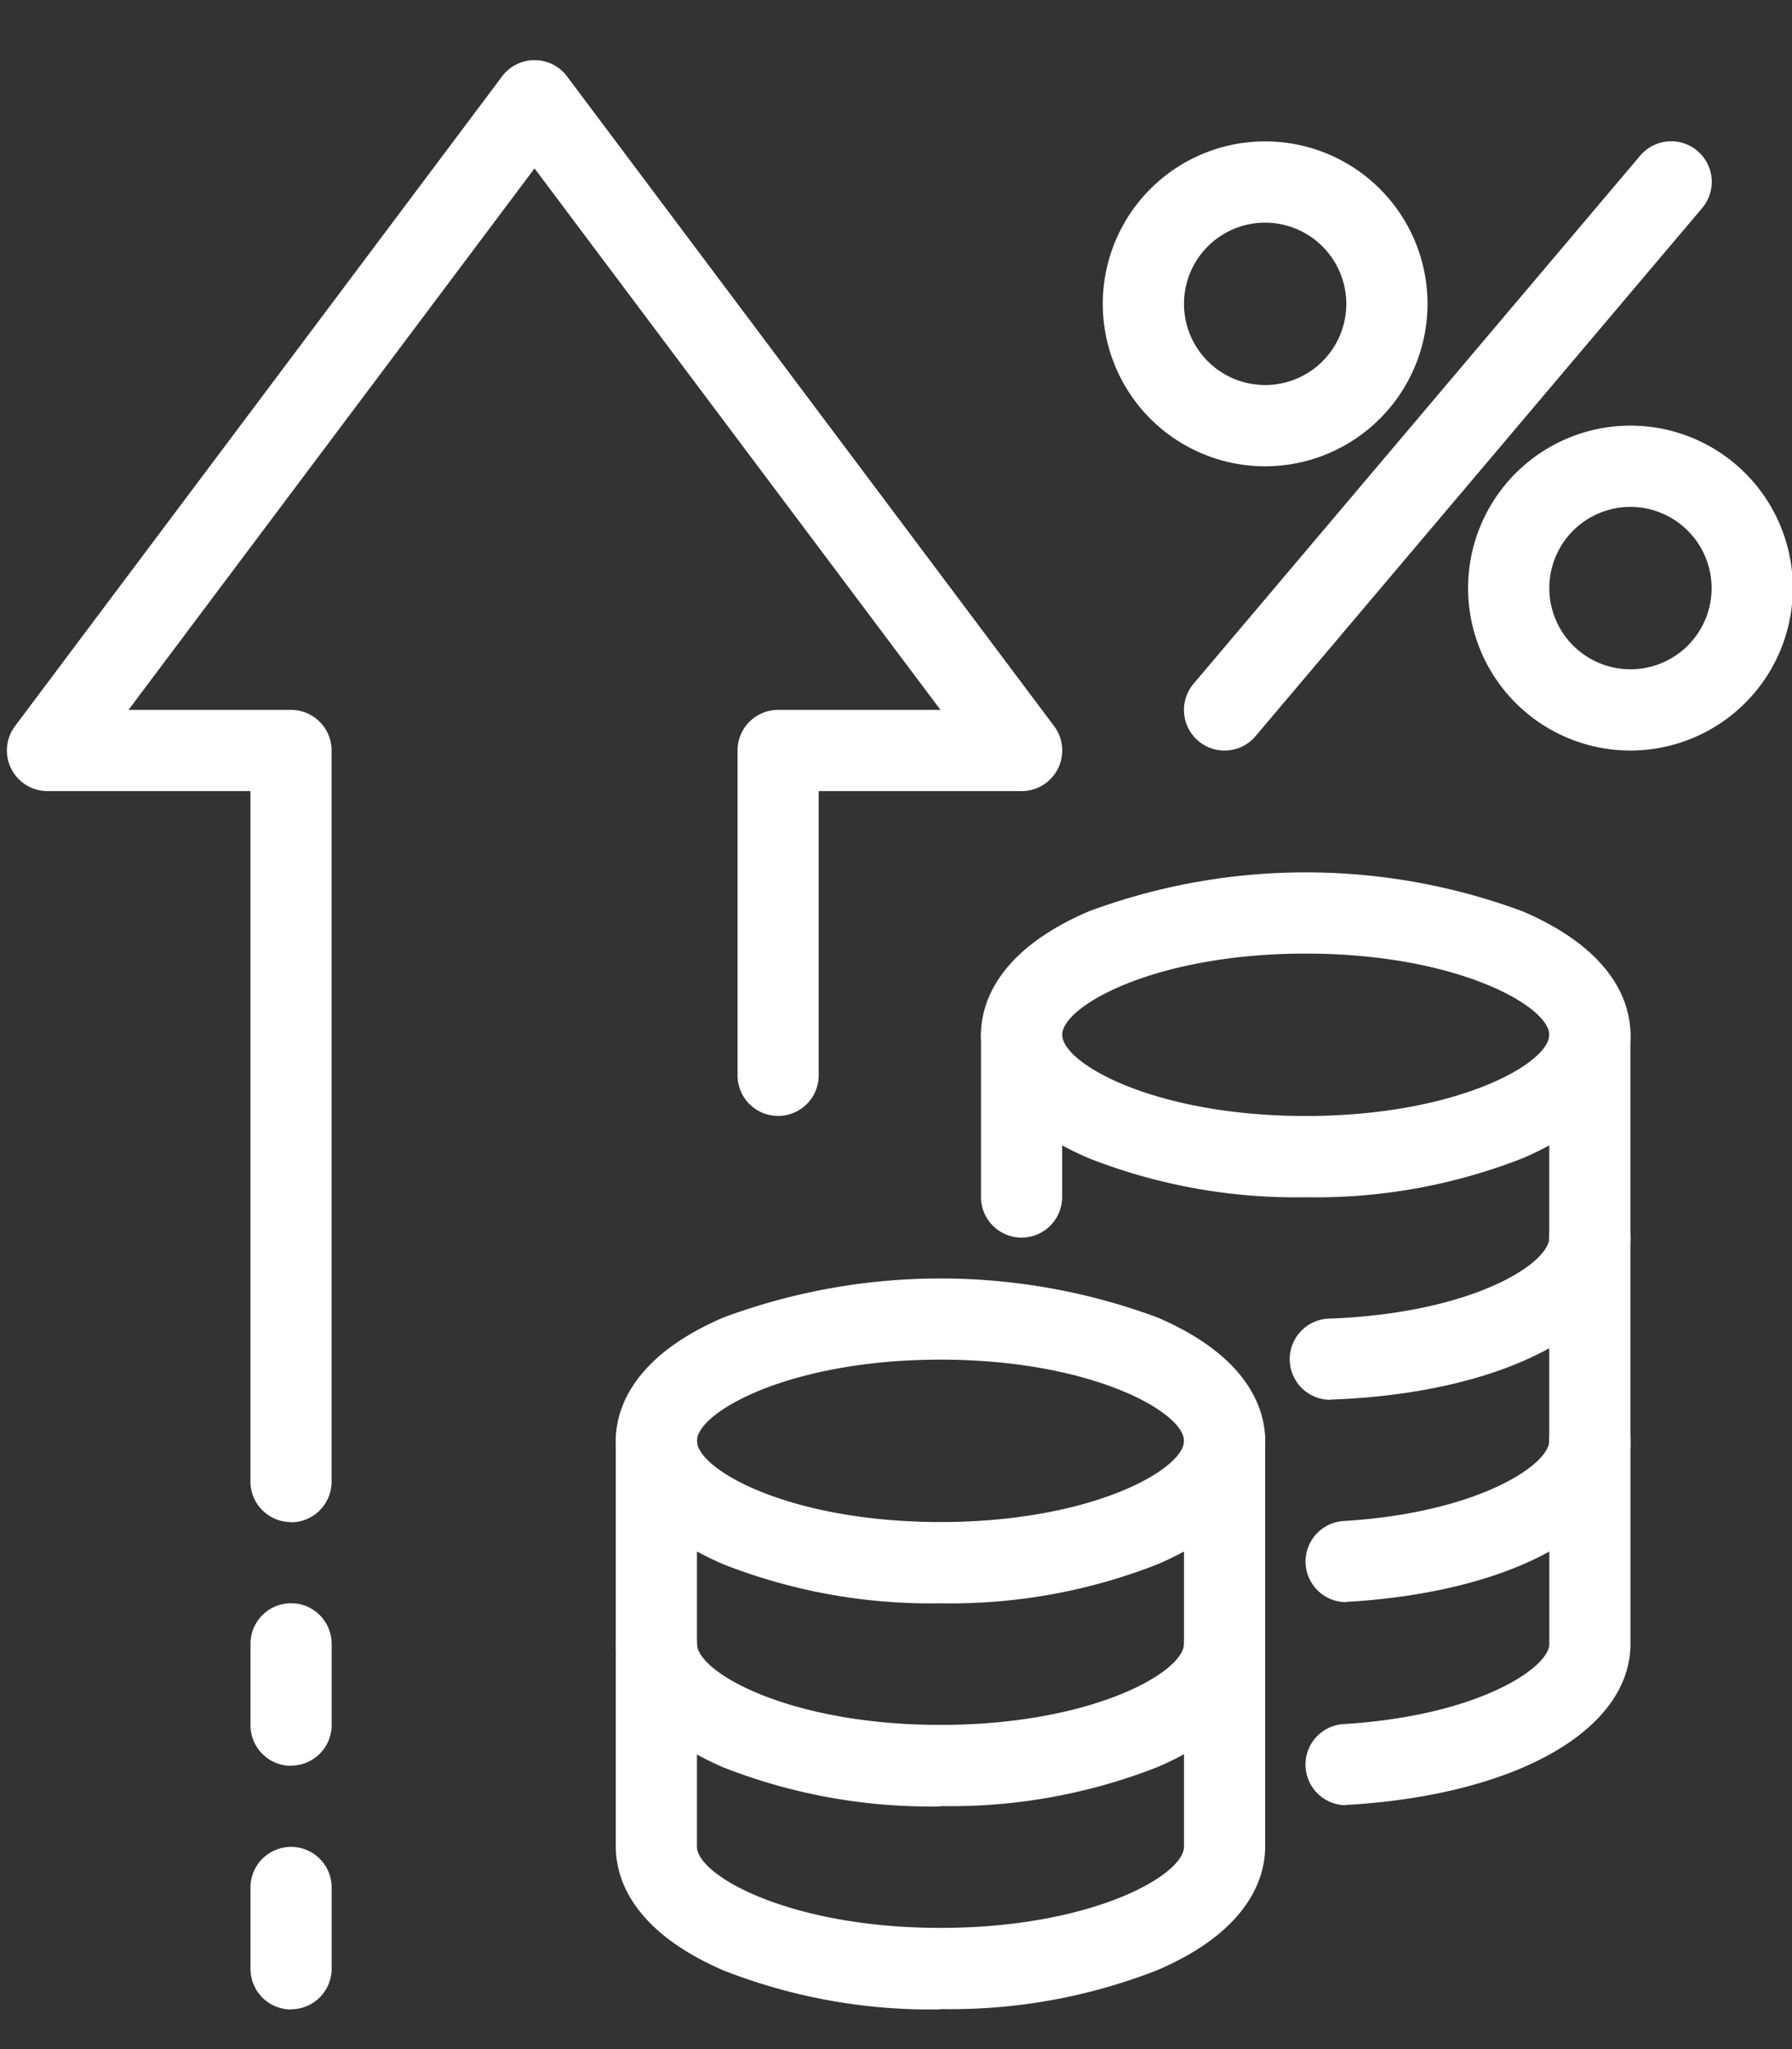
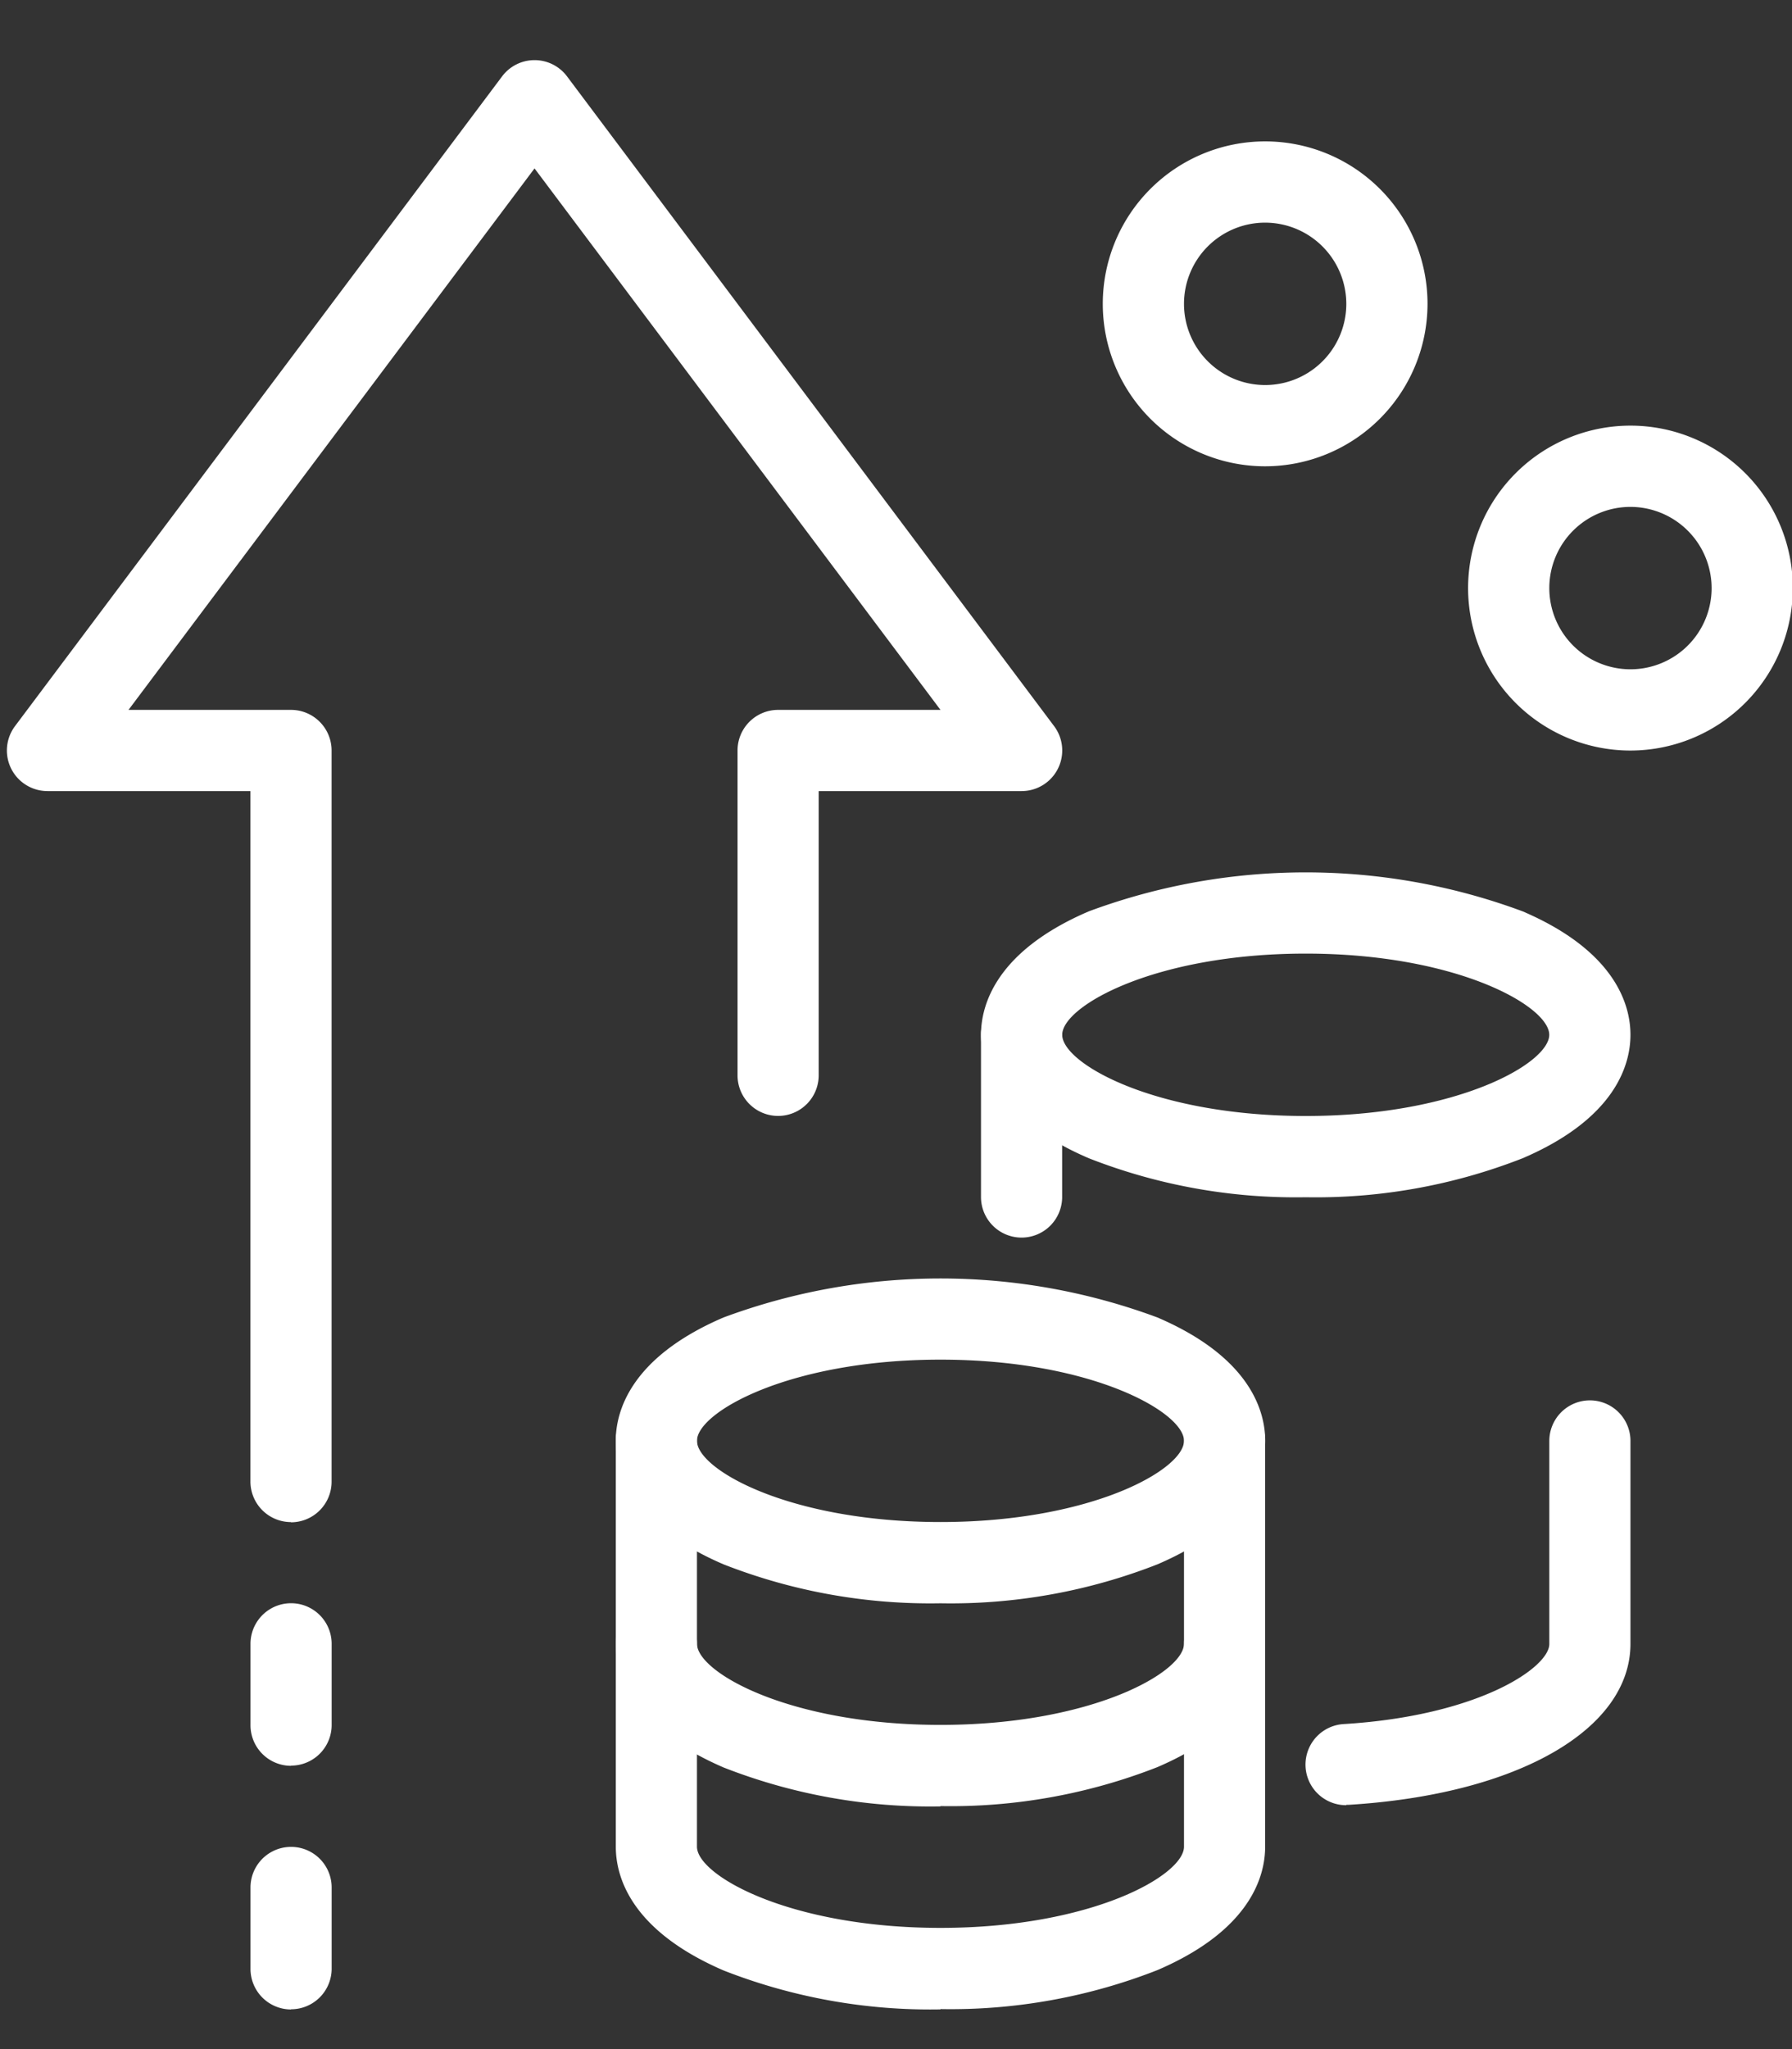
<svg xmlns="http://www.w3.org/2000/svg" width="28" height="32" viewBox="0 0 28 32">
  <rect x="0" y="0" width="28" height="32" fill="#333333" stroke="none" />
  <defs>
    <clipPath id="xgpt3fnbva">
      <path data-name="Rettangolo 22" transform="translate(0 -.353)" style="fill:#fff" d="M0 0h28v32H0z" />
    </clipPath>
  </defs>
  <g data-name="Raggruppa 14">
    <g data-name="Raggruppa 13" transform="translate(0 .353)" style="clip-path:url(#xgpt3fnbva)">
      <path data-name="Tracciato 15" d="M4.439 22.831a.634.634 0 0 1-.634-.634V11.415H.634A.634.634 0 0 1 .127 10.4L7.737.254a.634.634 0 0 1 1.015 0l7.61 10.146a.634.634 0 0 1-.507 1.015h-3.171v4.439a.634.634 0 0 1-1.268 0v-5.073a.634.634 0 0 1 .634-.634h2.537L8.244 1.691 1.9 10.147h2.539a.634.634 0 0 1 .634.634V22.2a.634.634 0 0 1-.634.634" transform="translate(.108 .586)" style="fill:#fff" />
      <path data-name="Tracciato 16" d="M48.633 306.537A.634.634 0 0 1 48 305.9v-1.268a.634.634 0 0 1 1.268 0v1.268a.634.634 0 0 1-.634.634" transform="translate(-44.086 -279.314)" style="fill:#fff" />
      <path data-name="Tracciato 17" d="M48.633 354.537A.634.634 0 0 1 48 353.9v-1.268a.634.634 0 0 1 1.268 0v1.268a.634.634 0 0 1-.634.634" transform="translate(-44.086 -323.509)" style="fill:#fff" />
      <path data-name="Tracciato 18" d="M125.073 245.072a8.856 8.856 0 0 1-3.389-.608c-1.466-.628-1.685-1.478-1.685-1.928s.219-1.3 1.685-1.928a9.741 9.741 0 0 1 6.778 0c1.466.628 1.685 1.478 1.685 1.928s-.219 1.3-1.685 1.928a8.856 8.856 0 0 1-3.389.608m0-3.805c-2.36 0-3.805.821-3.805 1.268s1.445 1.268 3.805 1.268 3.805-.821 3.805-1.268-1.445-1.268-3.805-1.268" transform="translate(-110.378 -220.387)" style="fill:#fff" />
      <path data-name="Tracciato 19" d="M125.073 270.341a8.859 8.859 0 0 1-3.389-.608c-1.466-.633-1.684-1.478-1.684-1.933v-3.171a.634.634 0 0 1 1.268 0v3.171c0 .447 1.445 1.268 3.805 1.268s3.805-.821 3.805-1.268v-3.171a.634.634 0 1 1 1.268 0v3.171c0 .451-.219 1.3-1.685 1.928a8.859 8.859 0 0 1-3.389.608" transform="translate(-110.378 -242.484)" style="fill:#fff" />
      <path data-name="Tracciato 20" d="M125.073 310.341a8.859 8.859 0 0 1-3.389-.608c-1.466-.633-1.684-1.478-1.684-1.933v-3.171a.634.634 0 0 1 1.268 0v3.171c0 .447 1.445 1.268 3.805 1.268s3.805-.821 3.805-1.268v-3.171a.634.634 0 1 1 1.268 0v3.171c0 .451-.219 1.3-1.685 1.928a8.859 8.859 0 0 1-3.389.608" transform="translate(-110.378 -279.314)" style="fill:#fff" />
-       <path data-name="Tracciato 21" d="M256.637 230.322a.634.634 0 0 1-.038-1.267c2.107-.129 3.209-.883 3.209-1.25v-3.171a.634.634 0 1 1 1.268 0v3.166c0 1.344-1.768 2.355-4.4 2.516h-.039" transform="translate(-235.601 -205.655)" style="fill:#fff" />
      <path data-name="Tracciato 22" d="M197.073 165.073a8.856 8.856 0 0 1-3.389-.609c-1.466-.628-1.685-1.478-1.685-1.928s.219-1.3 1.685-1.928a9.741 9.741 0 0 1 6.778 0c1.466.628 1.685 1.478 1.685 1.928s-.219 1.3-1.685 1.928a8.856 8.856 0 0 1-3.389.609m0-3.805c-2.36 0-3.805.821-3.805 1.268s1.445 1.268 3.805 1.268 3.805-.821 3.805-1.268-1.445-1.268-3.805-1.268" transform="translate(-176.671 -146.729)" style="fill:#fff" />
      <path data-name="Tracciato 23" d="M192.633 187.8a.634.634 0 0 1-.634-.634v-2.537a.634.634 0 0 1 1.268 0v2.537a.634.634 0 0 1-.634.634" transform="translate(-176.671 -168.826)" style="fill:#fff" />
-       <path data-name="Tracciato 24" d="M253.63 190.333a.634.634 0 0 1-.024-1.268c2.254-.085 3.433-.867 3.433-1.261v-3.171a.634.634 0 0 1 1.268 0v3.167c0 1.385-1.914 2.425-4.653 2.529h-.024" transform="translate(-232.832 -168.826)" style="fill:#fff" />
      <path data-name="Tracciato 25" d="M256.622 270.322a.634.634 0 0 1-.038-1.267c2.108-.129 3.211-.883 3.211-1.25v-3.171a.634.634 0 1 1 1.268 0v3.166c0 1.344-1.769 2.355-4.4 2.516h-.039" transform="translate(-235.587 -242.484)" style="fill:#fff" />
      <path data-name="Tracciato 26" d="M290.536 77.073a2.537 2.537 0 1 1 2.537-2.537 2.54 2.54 0 0 1-2.537 2.537m0-3.805a1.268 1.268 0 1 0 1.268 1.268 1.27 1.27 0 0 0-1.268-1.268" transform="translate(-265.06 -65.705)" style="fill:#fff" />
      <path data-name="Tracciato 27" d="M218.536 21.073a2.537 2.537 0 1 1 2.537-2.537 2.54 2.54 0 0 1-2.537 2.537m0-3.805a1.268 1.268 0 1 0 1.268 1.268 1.27 1.27 0 0 0-1.268-1.268" transform="translate(-198.768 -14.144)" style="fill:#fff" />
-       <path data-name="Tracciato 28" d="M232.633 25.512a.634.634 0 0 1-.484-1.044l6.976-8.244a.634.634 0 1 1 .968.819l-6.976 8.244a.633.633 0 0 1-.484.225" transform="translate(-213.499 -14.144)" style="fill:#fff" />
    </g>
  </g>
</svg>